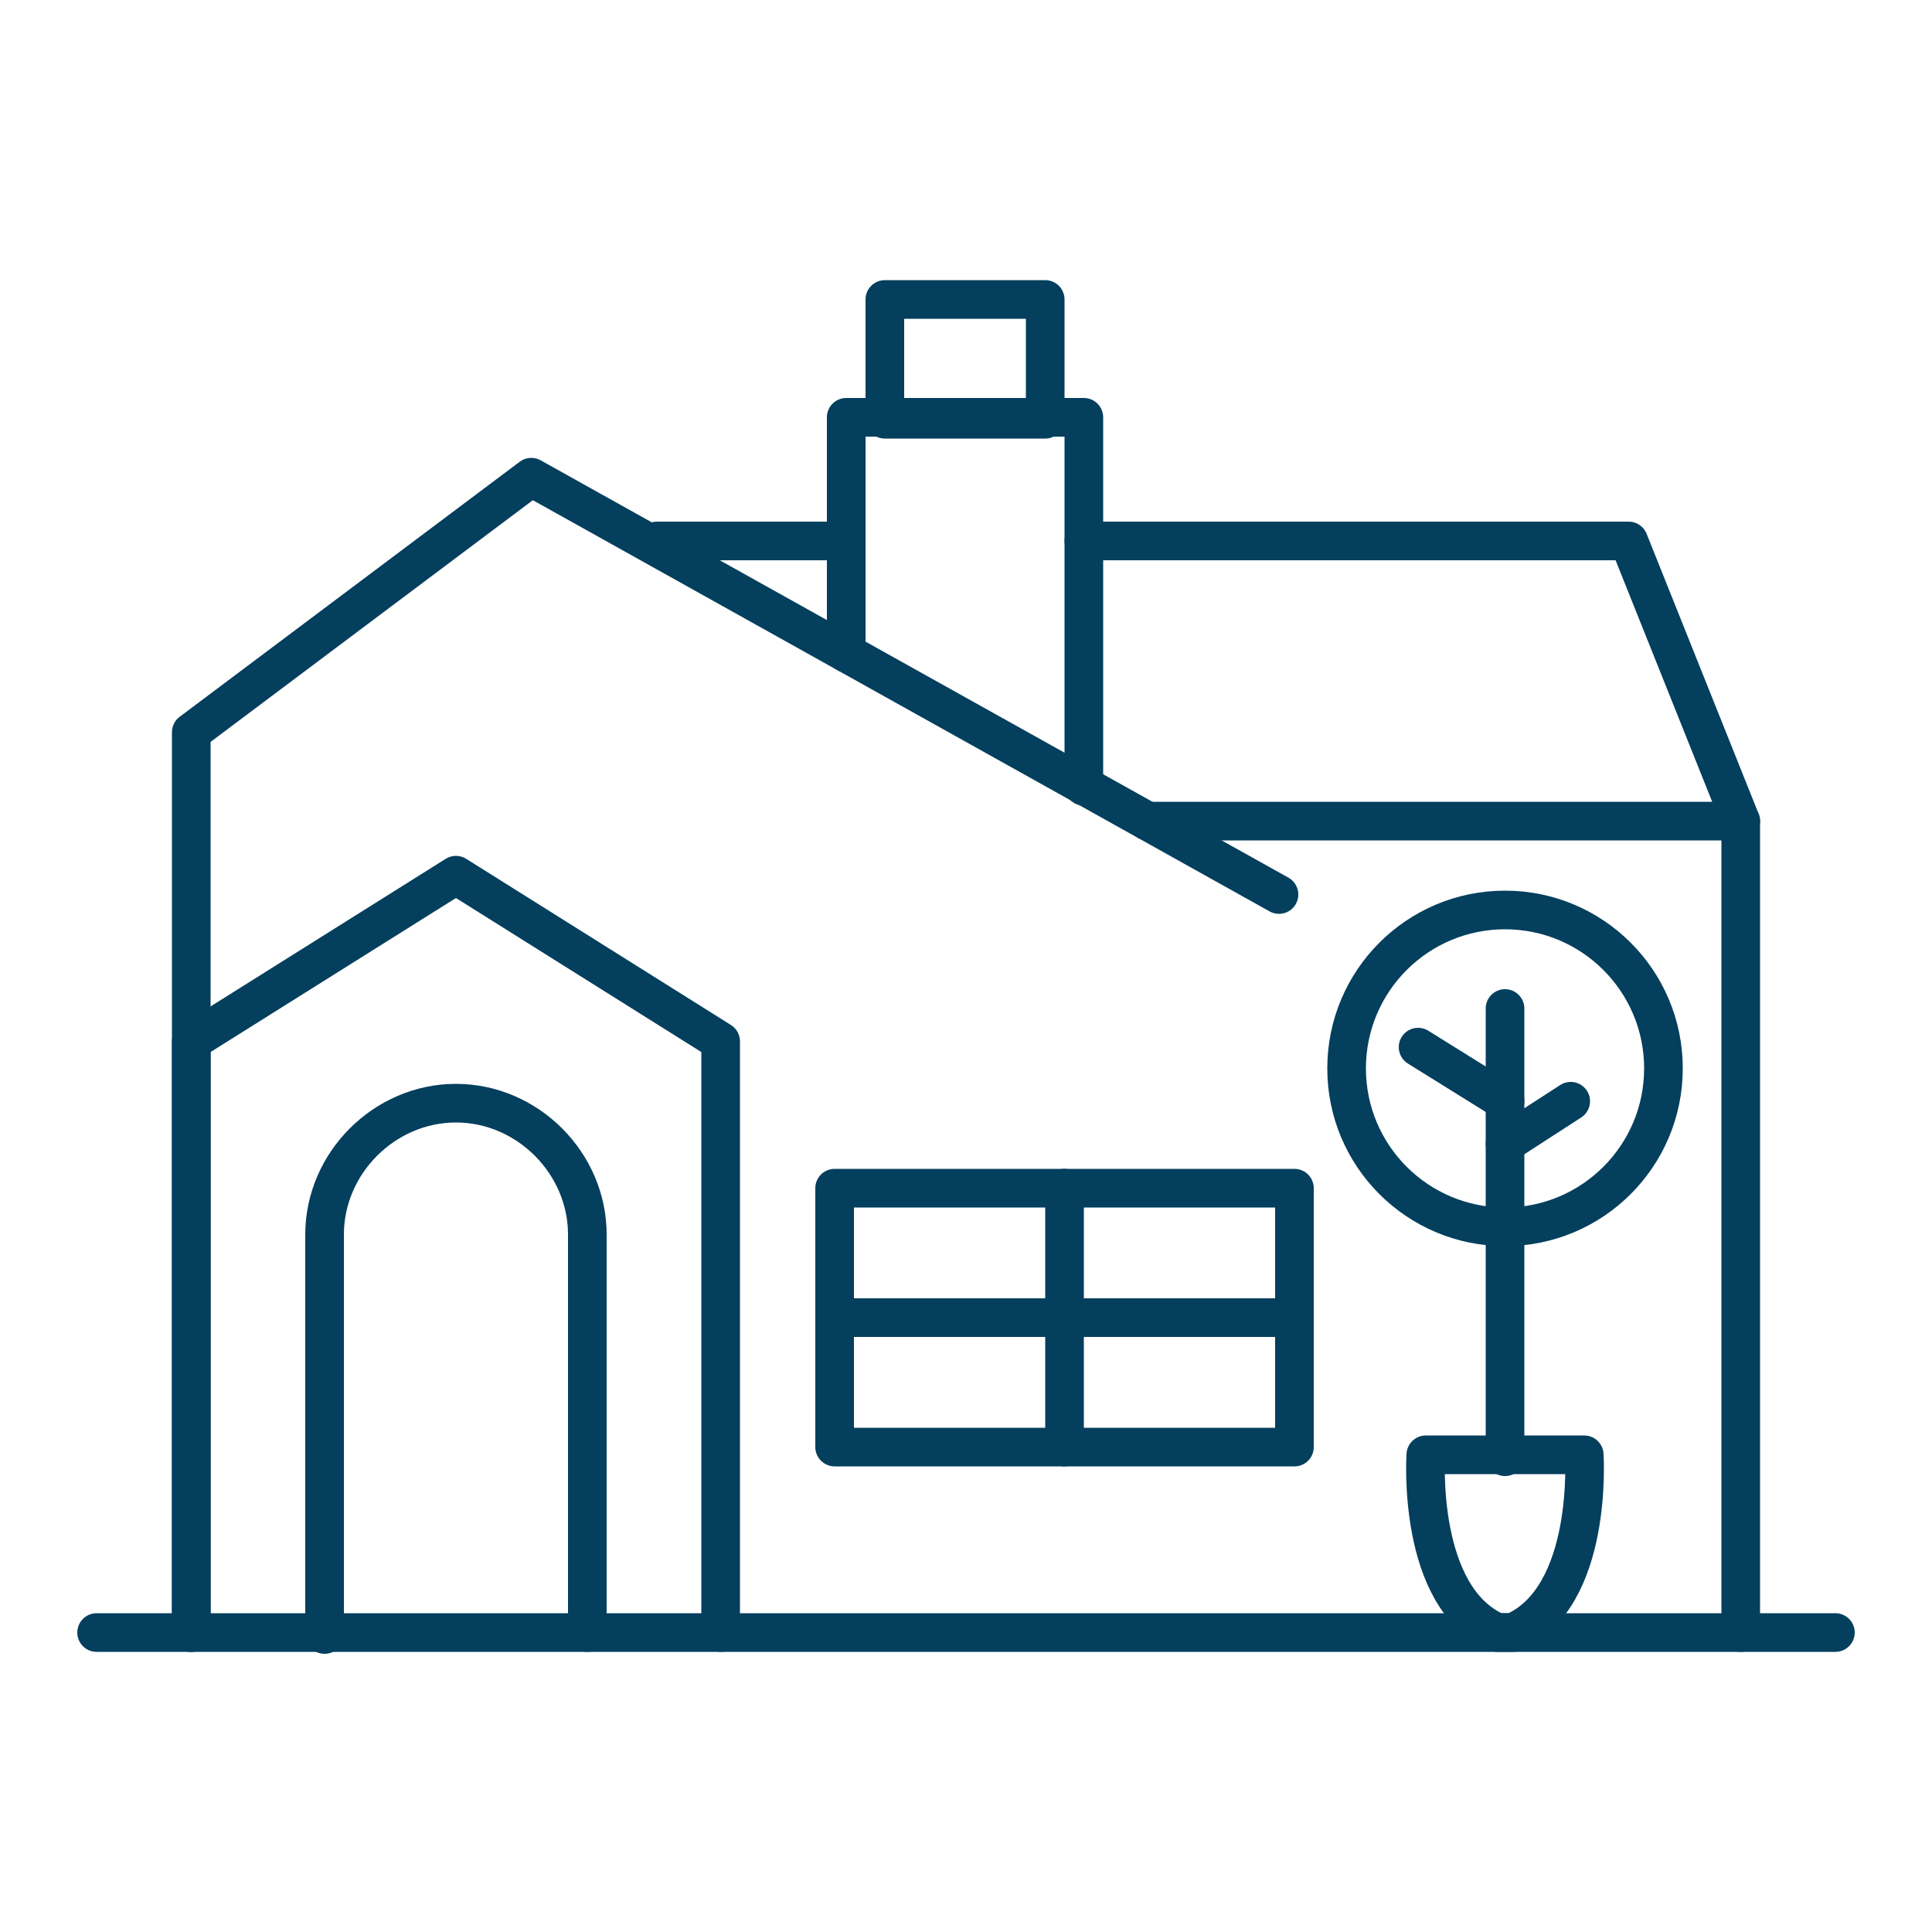
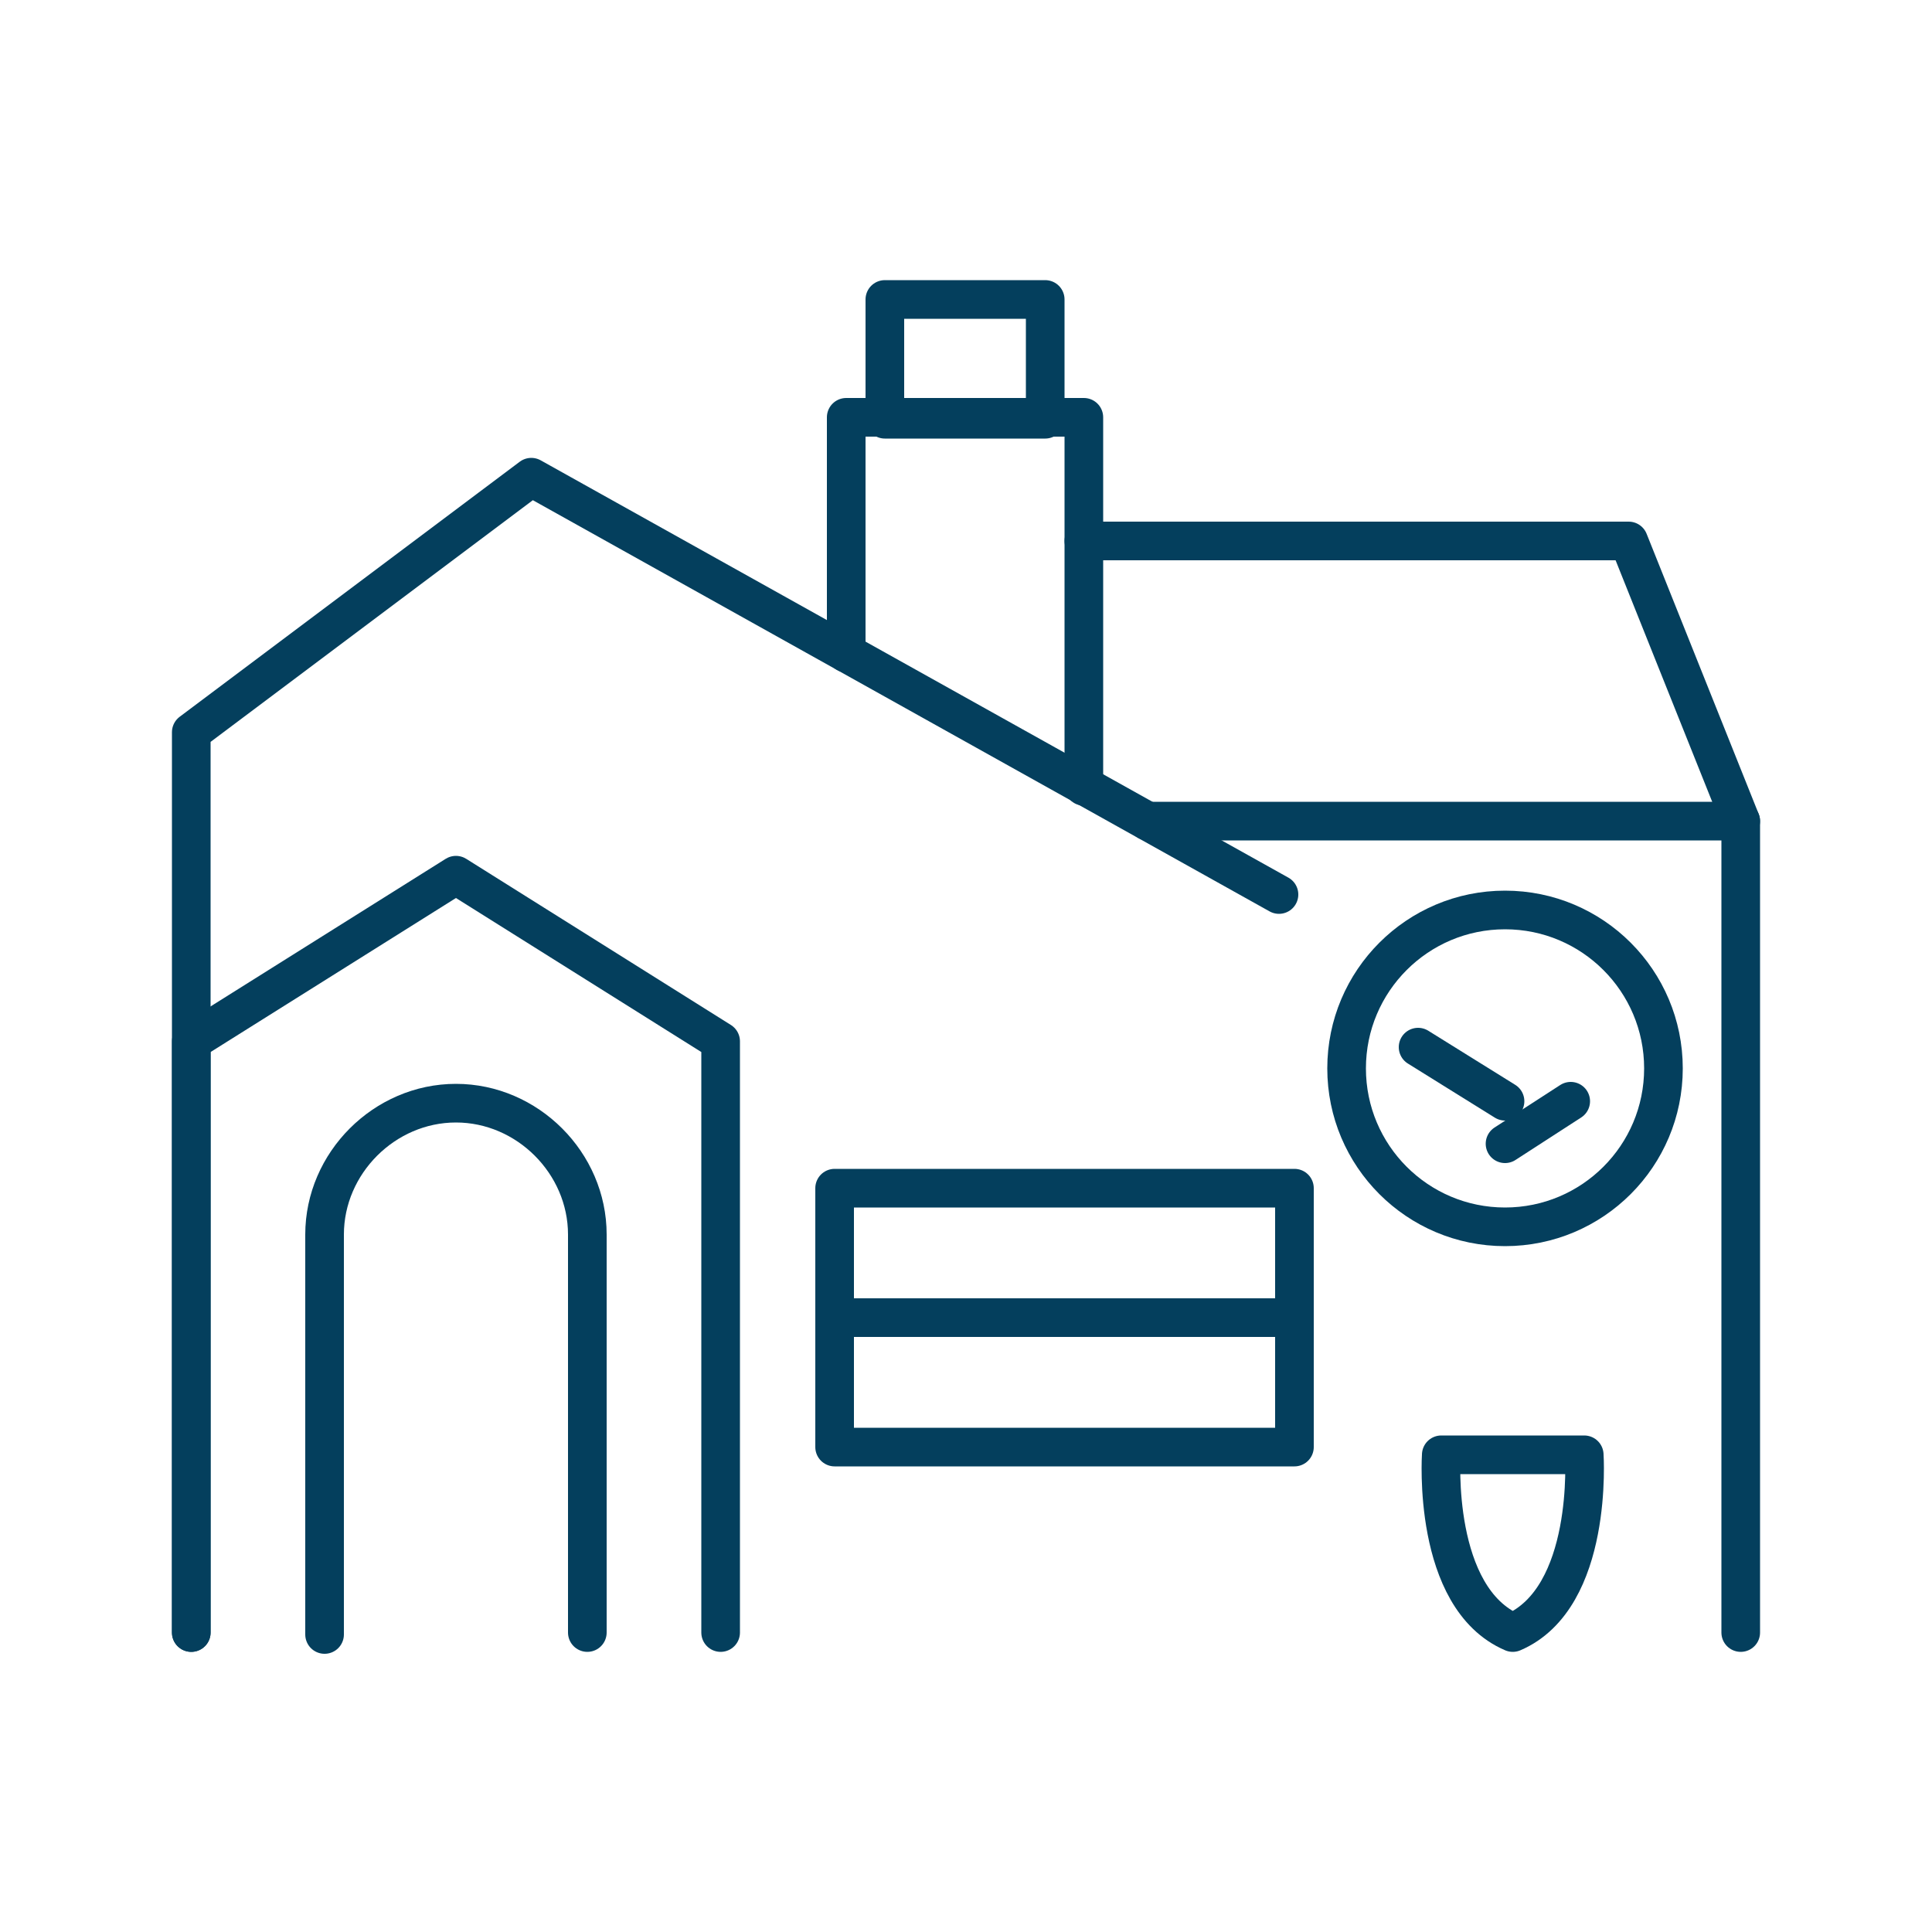
<svg xmlns="http://www.w3.org/2000/svg" version="1.1" id="Layer_1" x="0px" y="0px" viewBox="0 0 100 100" style="enable-background:new 0 0 100 100;" xml:space="preserve">
  <style type="text/css">
	.st0{fill:none;stroke:#043F5D;stroke-width:2;stroke-linecap:round;stroke-linejoin:round;stroke-miterlimit:10;}
</style>
  <g>
-     <line class="st0" x1="5" y1="84.5" x2="95" y2="84.5" />
    <g>
      <polyline id="XMLID_25_" class="st0" points="90.1,84.5 90.1,42.5 59.4,42.5   " />
      <polyline id="XMLID_24_" class="st0" points="9.9,84.5 9.9,37.9 27.5,24.7 66.2,46.3   " />
      <polyline id="XMLID_23_" class="st0" points="9.9,84.5 9.9,53.9 23.6,45.3 37.3,53.9 37.3,84.5   " />
      <polygon id="XMLID_22_" class="st0" points="67,74.9 43.2,74.9 43.2,61.5 55.1,61.5 67,61.5   " />
      <path id="XMLID_21_" class="st0" d="M30.4,84.5V63.9v0c0-3.7-3.1-6.8-6.8-6.8l0,0c-3.7,0-6.8,3.1-6.8,6.8v0v20.7" />
-       <line id="XMLID_19_" class="st0" x1="55.1" y1="74.9" x2="55.1" y2="61.5" />
      <line id="XMLID_18_" class="st0" x1="43.2" y1="68.2" x2="67" y2="68.2" />
      <g>
        <g>
-           <line class="st0" x1="77.9" y1="75.4" x2="77.9" y2="52.2" />
          <circle class="st0" cx="77.9" cy="55.3" r="8.2" />
          <line class="st0" x1="77.9" y1="59.2" x2="81.3" y2="57" />
          <line class="st0" x1="77.9" y1="57" x2="73.4" y2="54.2" />
        </g>
        <g>
-           <path class="st0" d="M78.3,84.5c4.2-1.8,3.7-9.2,3.7-9.2h-3.7h-0.8h-3.7c0,0-0.5,7.4,3.7,9.2H78.3z" />
+           <path class="st0" d="M78.3,84.5c4.2-1.8,3.7-9.2,3.7-9.2h-3.7h-3.7c0,0-0.5,7.4,3.7,9.2H78.3z" />
        </g>
      </g>
      <polyline class="st0" points="43.8,33.8 43.8,21.6 56.1,21.6 56.1,40.7   " />
      <rect x="45.8" y="15.5" class="st0" width="8.3" height="6.2" />
      <polyline class="st0" points="90.1,42.5 84.3,28 56.1,28   " />
-       <line class="st0" x1="43.8" y1="28" x2="34" y2="28" />
    </g>
  </g>
</svg>